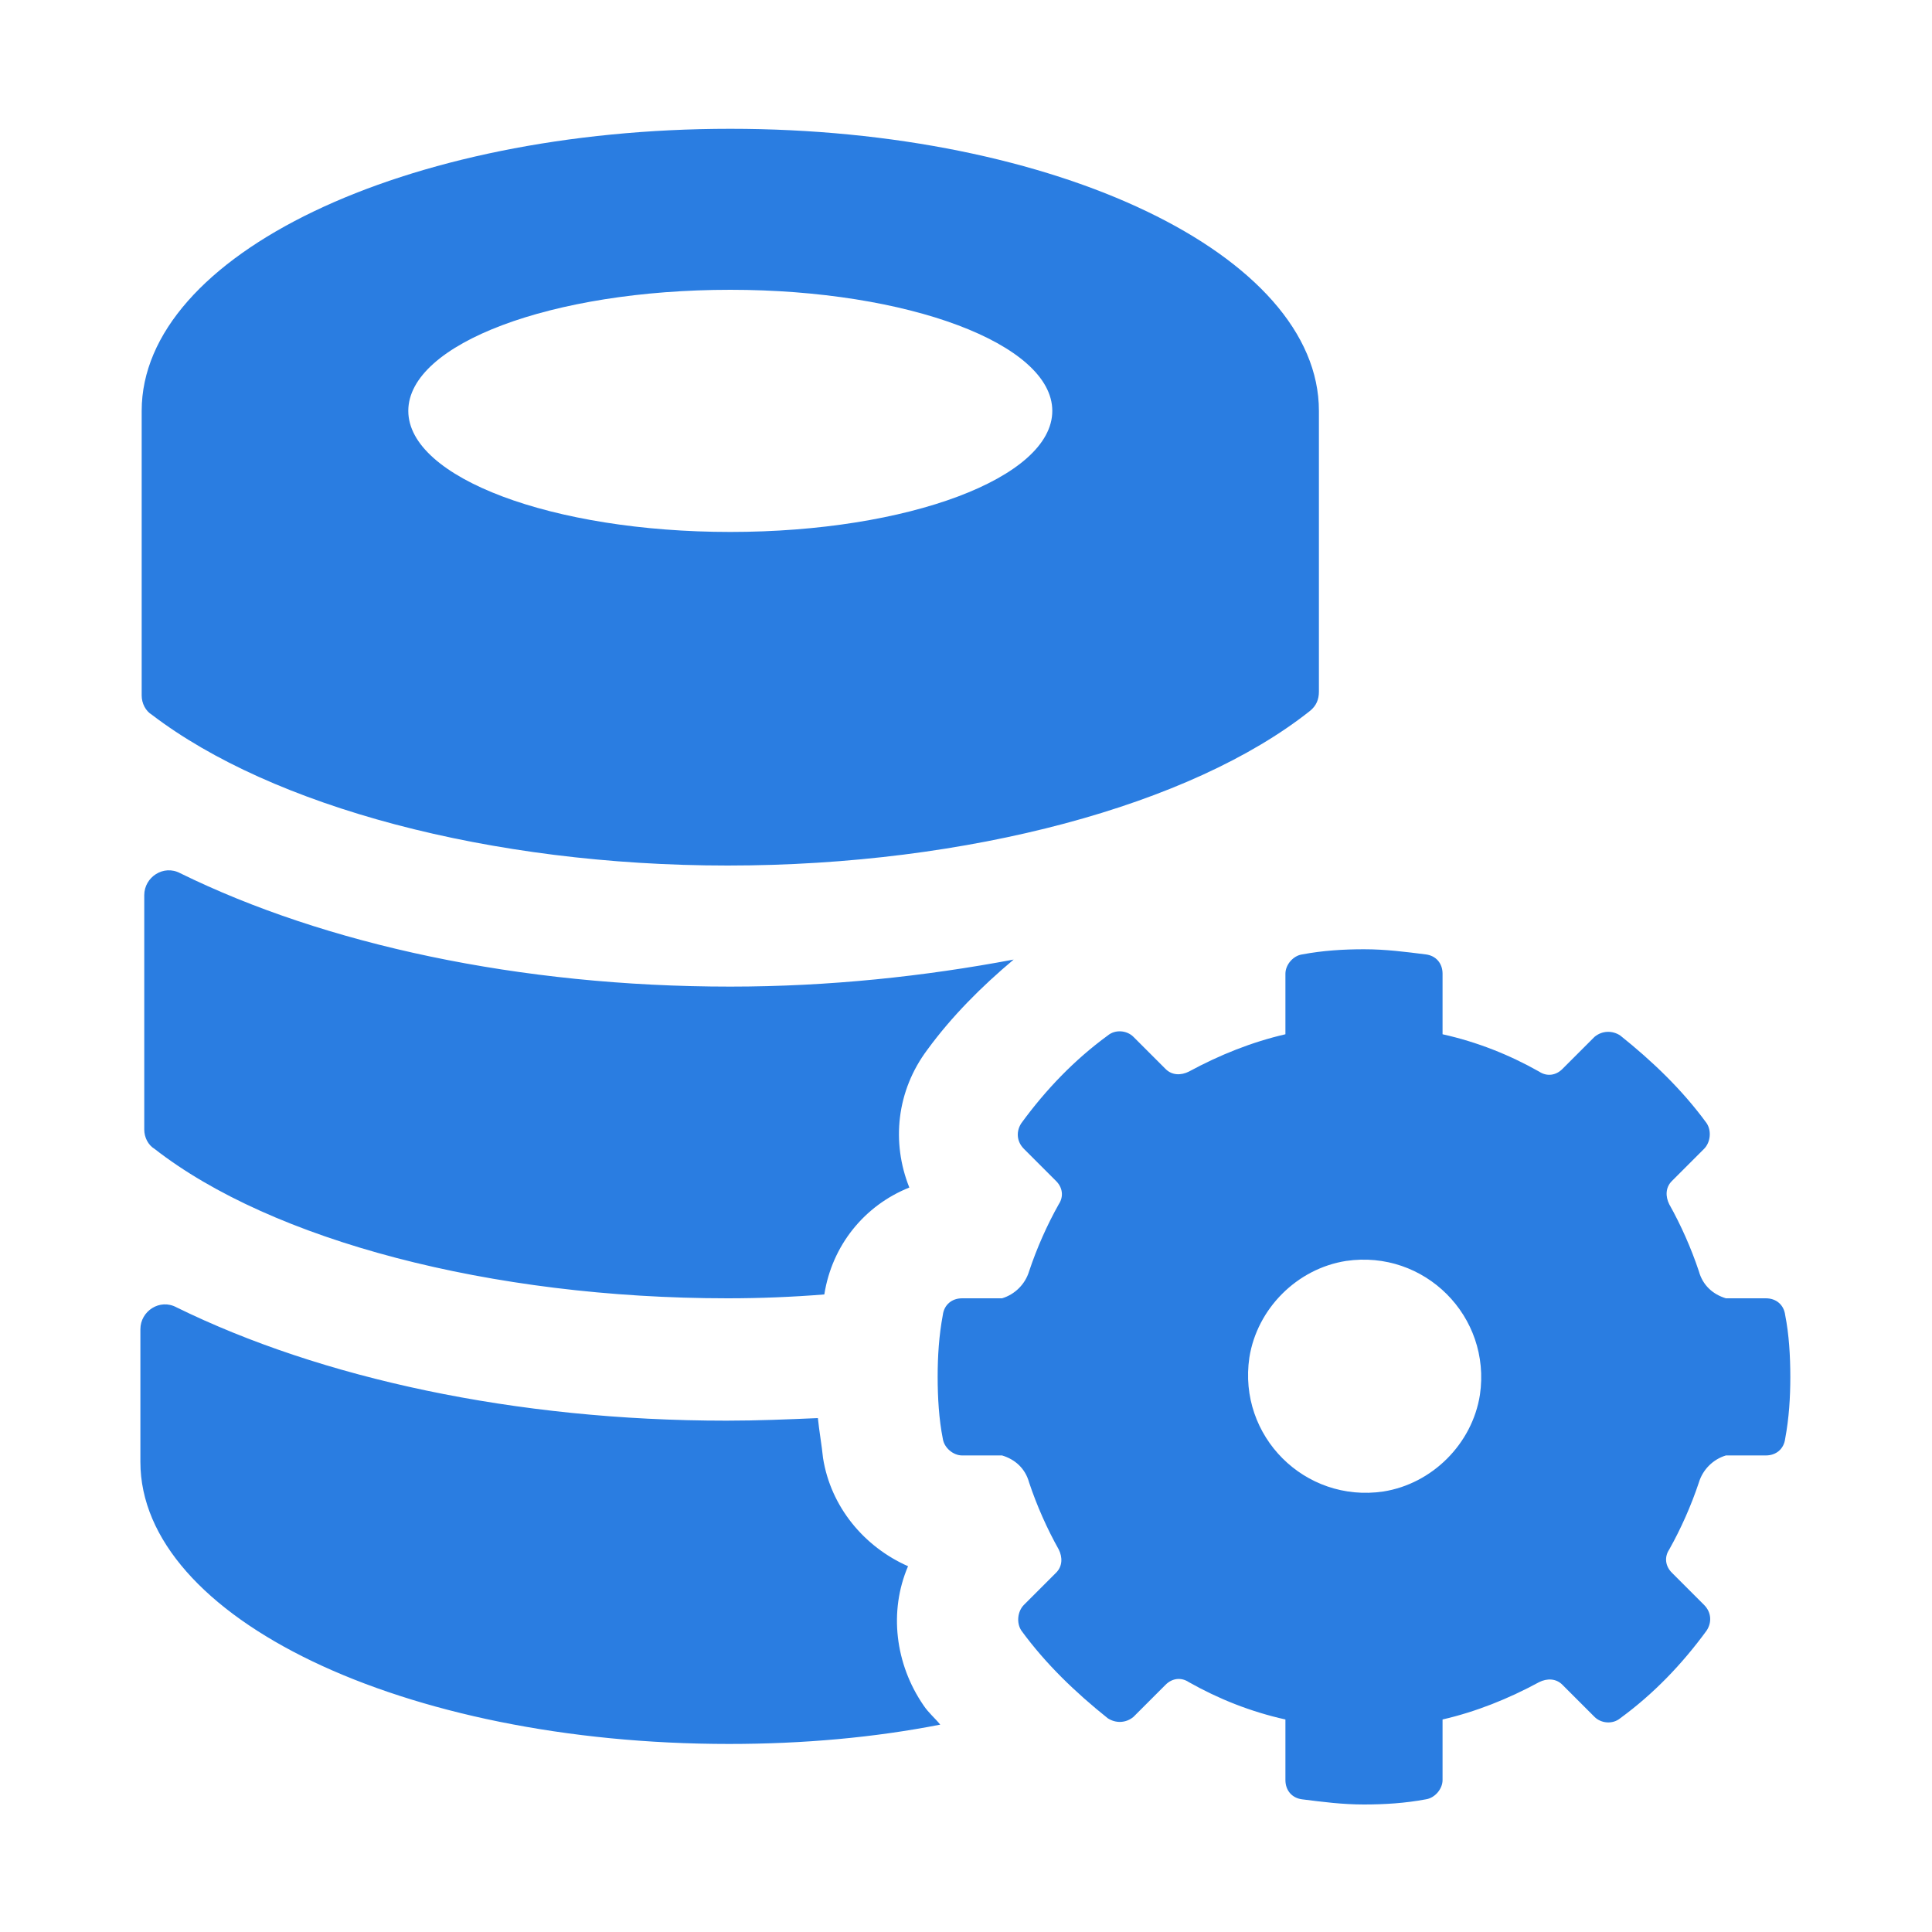
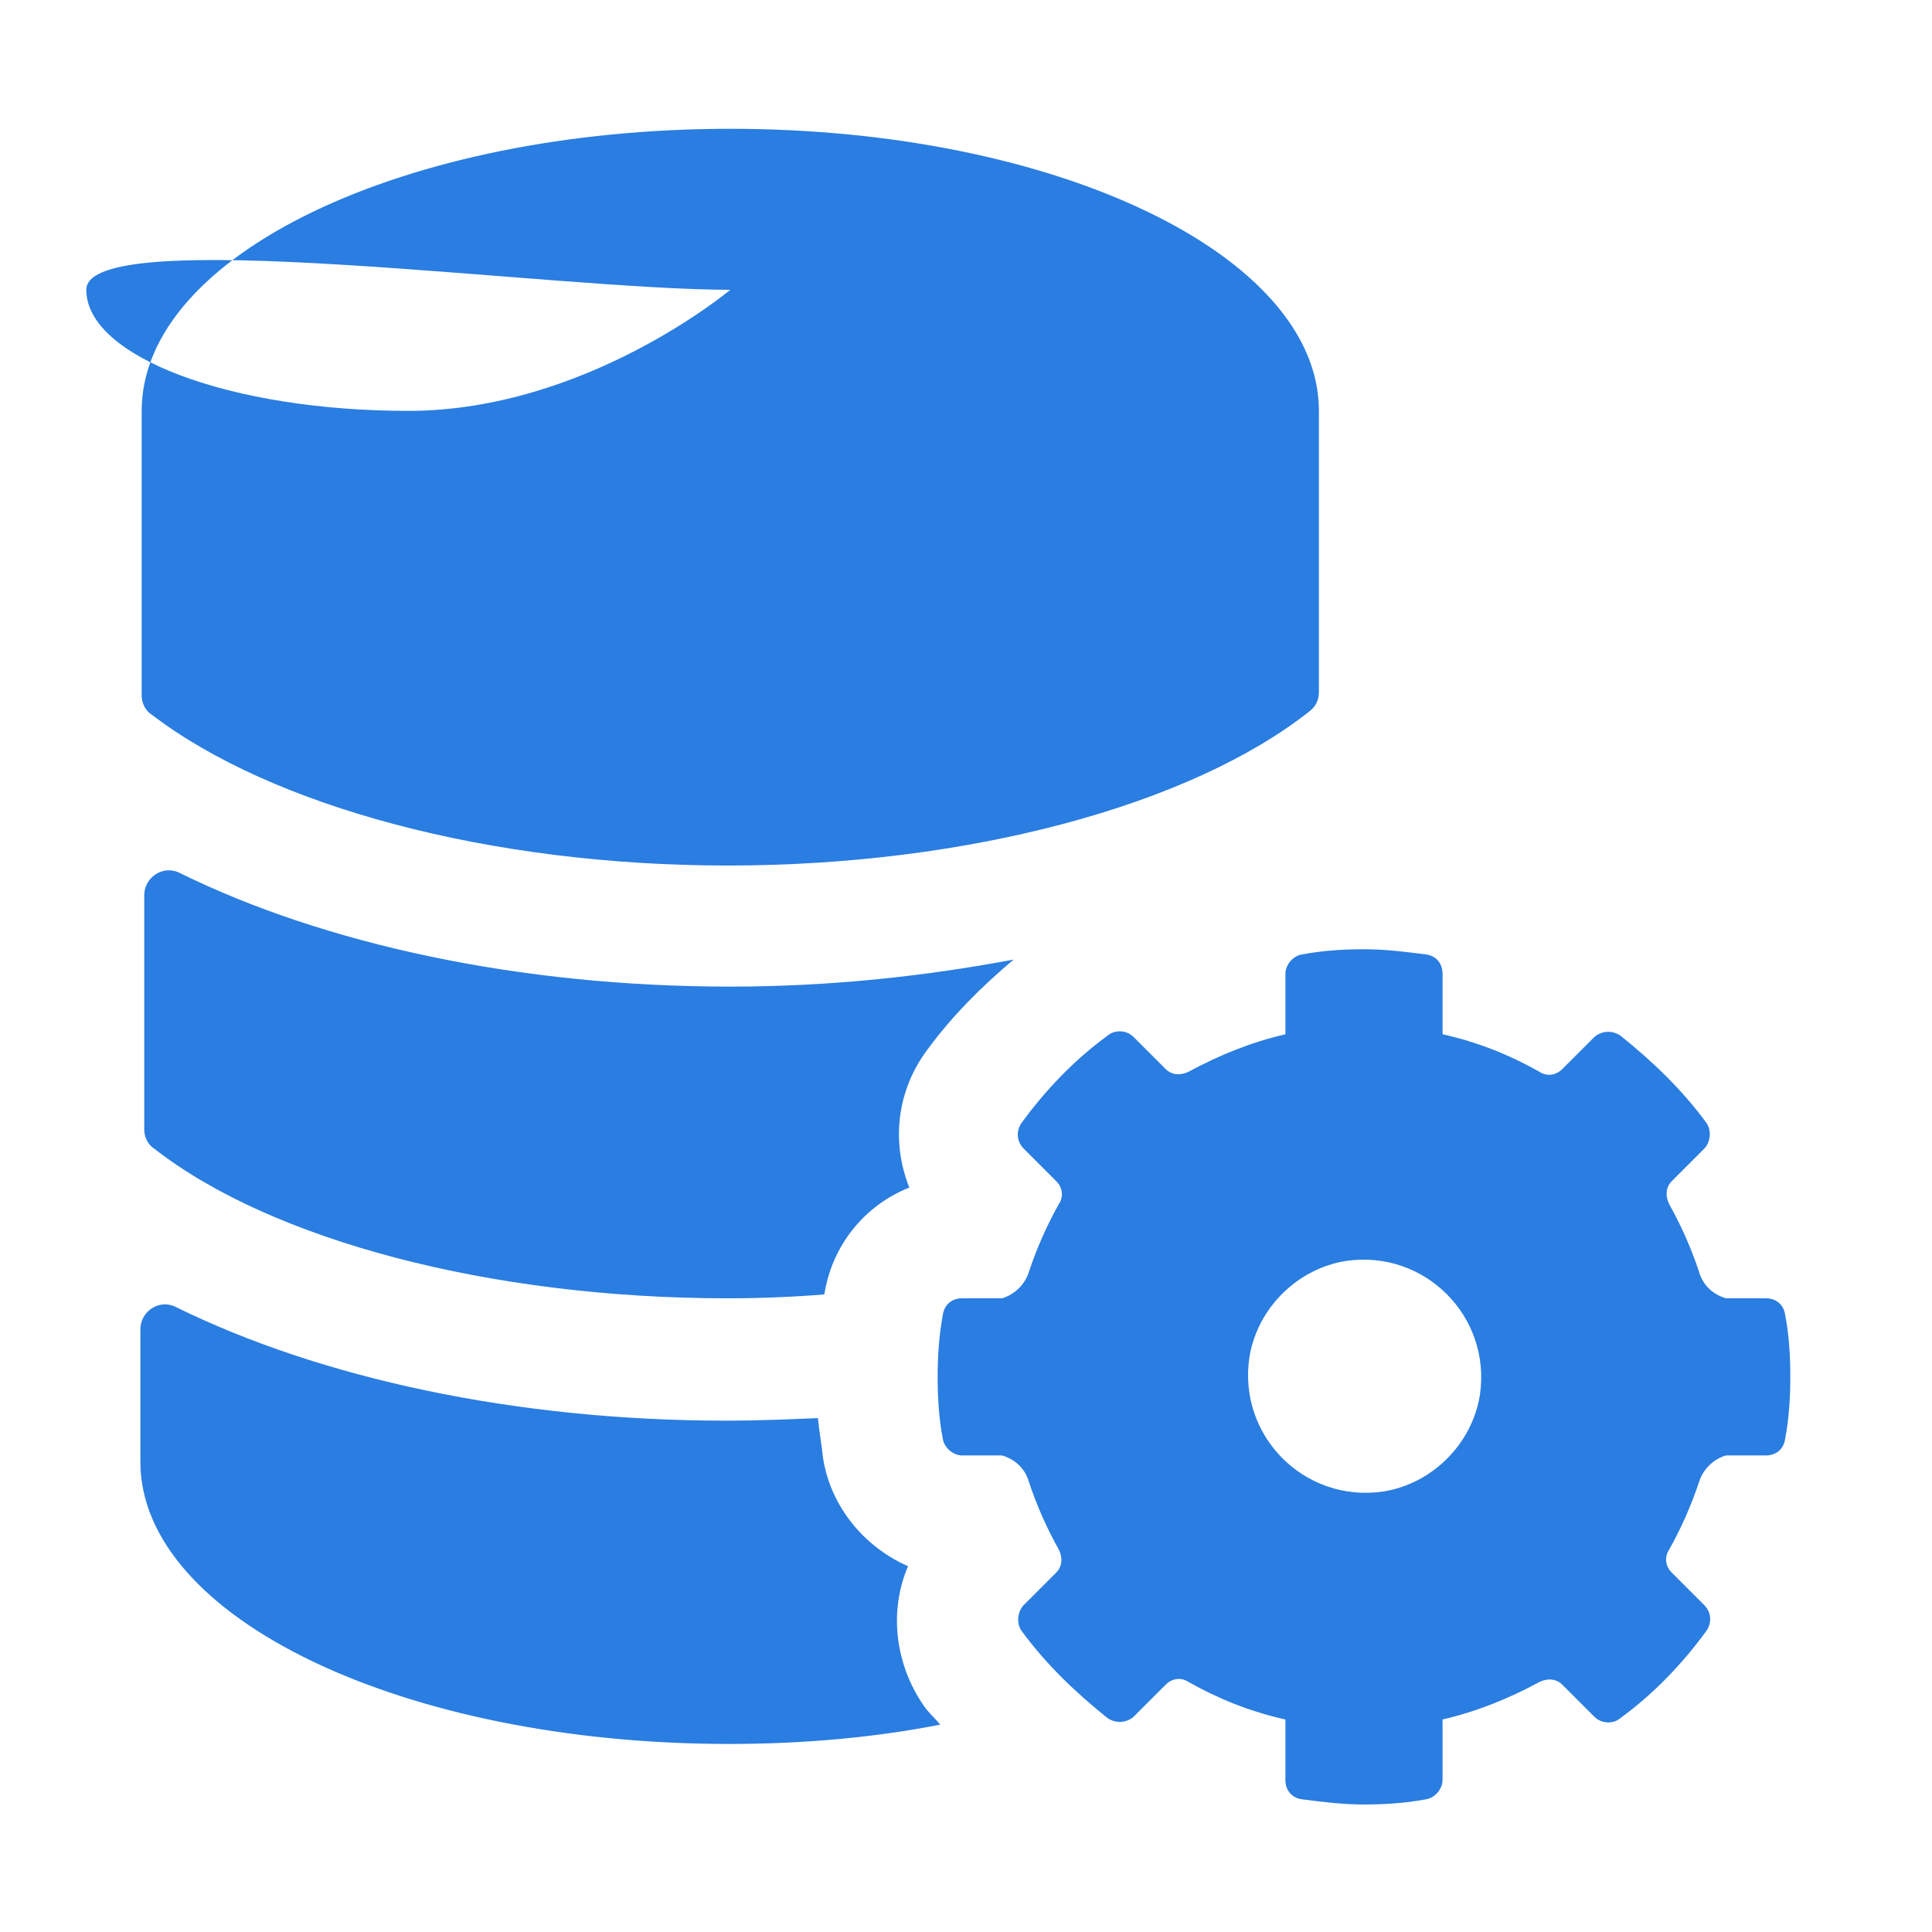
<svg xmlns="http://www.w3.org/2000/svg" version="1.1" id="Layer_1" x="0px" y="0px" viewBox="0 0 150 150" style="enable-background:new 0 0 150 150;" xml:space="preserve">
  <style type="text/css">
	.st0{fill:#2A7DE1;}
</style>
-   <path class="st0" d="M56.5,67.2c18.7,0,36-4.7,45.2-12c0.5-0.4,0.7-0.9,0.7-1.5V31.9c0-12.1-20.4-21.9-45.7-21.9S11,19.8,11,31.9  v22.1c0,0.6,0.3,1.2,0.8,1.5C21.1,62.6,38,67.2,56.5,67.2z M56.7,22.5c13.8,0,25,4.2,25,9.4s-11.2,9.4-25,9.4s-25-4.2-25-9.4  S42.8,22.5,56.7,22.5z M56.5,100.8c2.5,0,5-0.1,7.5-0.3c0.6-3.8,3.1-6.9,6.6-8.3c-1.4-3.5-1-7.5,1.4-10.7c1.9-2.6,4.2-4.9,6.7-7  c-6.9,1.3-14.3,2.1-22,2.1c-16.4,0-31.5-3.3-42.7-8.8c-1.3-0.7-2.8,0.3-2.8,1.7v18.2c0,0.6,0.3,1.2,0.8,1.5  C21.1,96.3,38.1,100.8,56.5,100.8L56.5,100.8z M70.5,121.6c-3.4-1.5-6-4.6-6.6-8.4c-0.1-1-0.3-2.1-0.4-3.1c-2.3,0.1-4.7,0.2-7.1,0.2  c-16.4,0-31.5-3.3-42.7-8.8c-1.3-0.7-2.8,0.3-2.8,1.7v9.6c0,0,0,0.2,0,0.3c0,0.1,0,0.2,0,0.4c0,12.1,20.4,21.9,45.7,21.9  c5.8,0,11.3-0.5,16.4-1.5c-0.4-0.5-0.9-0.9-1.3-1.5C69.5,129.2,69,125.1,70.5,121.6L70.5,121.6z M137.1,100.8H134  c-1-0.3-1.8-1-2.1-2.1c-0.6-1.8-1.4-3.6-2.3-5.2c-0.3-0.6-0.3-1.3,0.2-1.8l2.5-2.5c0.5-0.5,0.6-1.4,0.2-2c-1.9-2.6-4.2-4.8-6.7-6.8  c-0.6-0.4-1.4-0.4-2,0.1l-2.5,2.5c-0.5,0.5-1.2,0.6-1.8,0.2c-2.3-1.3-4.8-2.3-7.5-2.9l0,0v-4.7c0-0.8-0.5-1.4-1.3-1.5  c-1.6-0.2-3.1-0.4-4.8-0.4c-1.6,0-3.2,0.1-4.8,0.4c-0.7,0.1-1.3,0.8-1.3,1.5v4.7l0,0c-2.6,0.6-5.1,1.6-7.5,2.9  c-0.6,0.3-1.3,0.3-1.8-0.2l-2.5-2.5c-0.5-0.5-1.4-0.6-2-0.1c-2.6,1.9-4.8,4.2-6.7,6.8c-0.4,0.6-0.4,1.4,0.2,2l2.5,2.5  c0.5,0.5,0.6,1.2,0.2,1.8c-0.9,1.6-1.7,3.4-2.3,5.2c-0.3,1-1.1,1.8-2.1,2.1h-3.1c-0.8,0-1.4,0.5-1.5,1.3c-0.3,1.6-0.4,3.2-0.4,4.8  c0,1.6,0.1,3.3,0.4,4.8c0.1,0.7,0.8,1.3,1.5,1.3h3.1c1,0.3,1.8,1,2.1,2.1c0.6,1.8,1.4,3.6,2.3,5.2c0.3,0.6,0.3,1.3-0.2,1.8l-2.5,2.5  c-0.5,0.5-0.6,1.4-0.2,2c1.9,2.6,4.2,4.8,6.7,6.8c0.6,0.4,1.4,0.4,2-0.1l2.5-2.5c0.5-0.5,1.2-0.6,1.8-0.2c2.3,1.3,4.8,2.3,7.5,2.9  l0,0v4.7c0,0.8,0.5,1.4,1.3,1.5c1.6,0.2,3.1,0.4,4.8,0.4c1.6,0,3.2-0.1,4.8-0.4c0.7-0.1,1.3-0.8,1.3-1.5v-4.7l0,0  c2.6-0.6,5.1-1.6,7.5-2.9c0.6-0.3,1.3-0.3,1.8,0.2l2.5,2.5c0.5,0.5,1.4,0.6,2,0.1c2.6-1.9,4.8-4.2,6.7-6.8c0.4-0.6,0.4-1.4-0.2-2  l-2.5-2.5c-0.5-0.5-0.6-1.2-0.2-1.8c0.9-1.6,1.7-3.4,2.3-5.2c0.3-1,1.1-1.8,2.1-2.1h3.1c0.8,0,1.4-0.5,1.5-1.3  c0.3-1.6,0.4-3.2,0.4-4.8c0-1.6-0.1-3.3-0.4-4.8C138.5,101.3,137.9,100.8,137.1,100.8z M114.9,108.3c-0.6,3.8-3.7,6.9-7.5,7.5  c-6.1,0.9-11.3-4.3-10.4-10.4c0.6-3.8,3.7-6.9,7.5-7.5C110.6,97,115.8,102.2,114.9,108.3z" />
+   <path class="st0" d="M56.5,67.2c18.7,0,36-4.7,45.2-12c0.5-0.4,0.7-0.9,0.7-1.5V31.9c0-12.1-20.4-21.9-45.7-21.9S11,19.8,11,31.9  v22.1c0,0.6,0.3,1.2,0.8,1.5C21.1,62.6,38,67.2,56.5,67.2z M56.7,22.5s-11.2,9.4-25,9.4s-25-4.2-25-9.4  S42.8,22.5,56.7,22.5z M56.5,100.8c2.5,0,5-0.1,7.5-0.3c0.6-3.8,3.1-6.9,6.6-8.3c-1.4-3.5-1-7.5,1.4-10.7c1.9-2.6,4.2-4.9,6.7-7  c-6.9,1.3-14.3,2.1-22,2.1c-16.4,0-31.5-3.3-42.7-8.8c-1.3-0.7-2.8,0.3-2.8,1.7v18.2c0,0.6,0.3,1.2,0.8,1.5  C21.1,96.3,38.1,100.8,56.5,100.8L56.5,100.8z M70.5,121.6c-3.4-1.5-6-4.6-6.6-8.4c-0.1-1-0.3-2.1-0.4-3.1c-2.3,0.1-4.7,0.2-7.1,0.2  c-16.4,0-31.5-3.3-42.7-8.8c-1.3-0.7-2.8,0.3-2.8,1.7v9.6c0,0,0,0.2,0,0.3c0,0.1,0,0.2,0,0.4c0,12.1,20.4,21.9,45.7,21.9  c5.8,0,11.3-0.5,16.4-1.5c-0.4-0.5-0.9-0.9-1.3-1.5C69.5,129.2,69,125.1,70.5,121.6L70.5,121.6z M137.1,100.8H134  c-1-0.3-1.8-1-2.1-2.1c-0.6-1.8-1.4-3.6-2.3-5.2c-0.3-0.6-0.3-1.3,0.2-1.8l2.5-2.5c0.5-0.5,0.6-1.4,0.2-2c-1.9-2.6-4.2-4.8-6.7-6.8  c-0.6-0.4-1.4-0.4-2,0.1l-2.5,2.5c-0.5,0.5-1.2,0.6-1.8,0.2c-2.3-1.3-4.8-2.3-7.5-2.9l0,0v-4.7c0-0.8-0.5-1.4-1.3-1.5  c-1.6-0.2-3.1-0.4-4.8-0.4c-1.6,0-3.2,0.1-4.8,0.4c-0.7,0.1-1.3,0.8-1.3,1.5v4.7l0,0c-2.6,0.6-5.1,1.6-7.5,2.9  c-0.6,0.3-1.3,0.3-1.8-0.2l-2.5-2.5c-0.5-0.5-1.4-0.6-2-0.1c-2.6,1.9-4.8,4.2-6.7,6.8c-0.4,0.6-0.4,1.4,0.2,2l2.5,2.5  c0.5,0.5,0.6,1.2,0.2,1.8c-0.9,1.6-1.7,3.4-2.3,5.2c-0.3,1-1.1,1.8-2.1,2.1h-3.1c-0.8,0-1.4,0.5-1.5,1.3c-0.3,1.6-0.4,3.2-0.4,4.8  c0,1.6,0.1,3.3,0.4,4.8c0.1,0.7,0.8,1.3,1.5,1.3h3.1c1,0.3,1.8,1,2.1,2.1c0.6,1.8,1.4,3.6,2.3,5.2c0.3,0.6,0.3,1.3-0.2,1.8l-2.5,2.5  c-0.5,0.5-0.6,1.4-0.2,2c1.9,2.6,4.2,4.8,6.7,6.8c0.6,0.4,1.4,0.4,2-0.1l2.5-2.5c0.5-0.5,1.2-0.6,1.8-0.2c2.3,1.3,4.8,2.3,7.5,2.9  l0,0v4.7c0,0.8,0.5,1.4,1.3,1.5c1.6,0.2,3.1,0.4,4.8,0.4c1.6,0,3.2-0.1,4.8-0.4c0.7-0.1,1.3-0.8,1.3-1.5v-4.7l0,0  c2.6-0.6,5.1-1.6,7.5-2.9c0.6-0.3,1.3-0.3,1.8,0.2l2.5,2.5c0.5,0.5,1.4,0.6,2,0.1c2.6-1.9,4.8-4.2,6.7-6.8c0.4-0.6,0.4-1.4-0.2-2  l-2.5-2.5c-0.5-0.5-0.6-1.2-0.2-1.8c0.9-1.6,1.7-3.4,2.3-5.2c0.3-1,1.1-1.8,2.1-2.1h3.1c0.8,0,1.4-0.5,1.5-1.3  c0.3-1.6,0.4-3.2,0.4-4.8c0-1.6-0.1-3.3-0.4-4.8C138.5,101.3,137.9,100.8,137.1,100.8z M114.9,108.3c-0.6,3.8-3.7,6.9-7.5,7.5  c-6.1,0.9-11.3-4.3-10.4-10.4c0.6-3.8,3.7-6.9,7.5-7.5C110.6,97,115.8,102.2,114.9,108.3z" />
</svg>